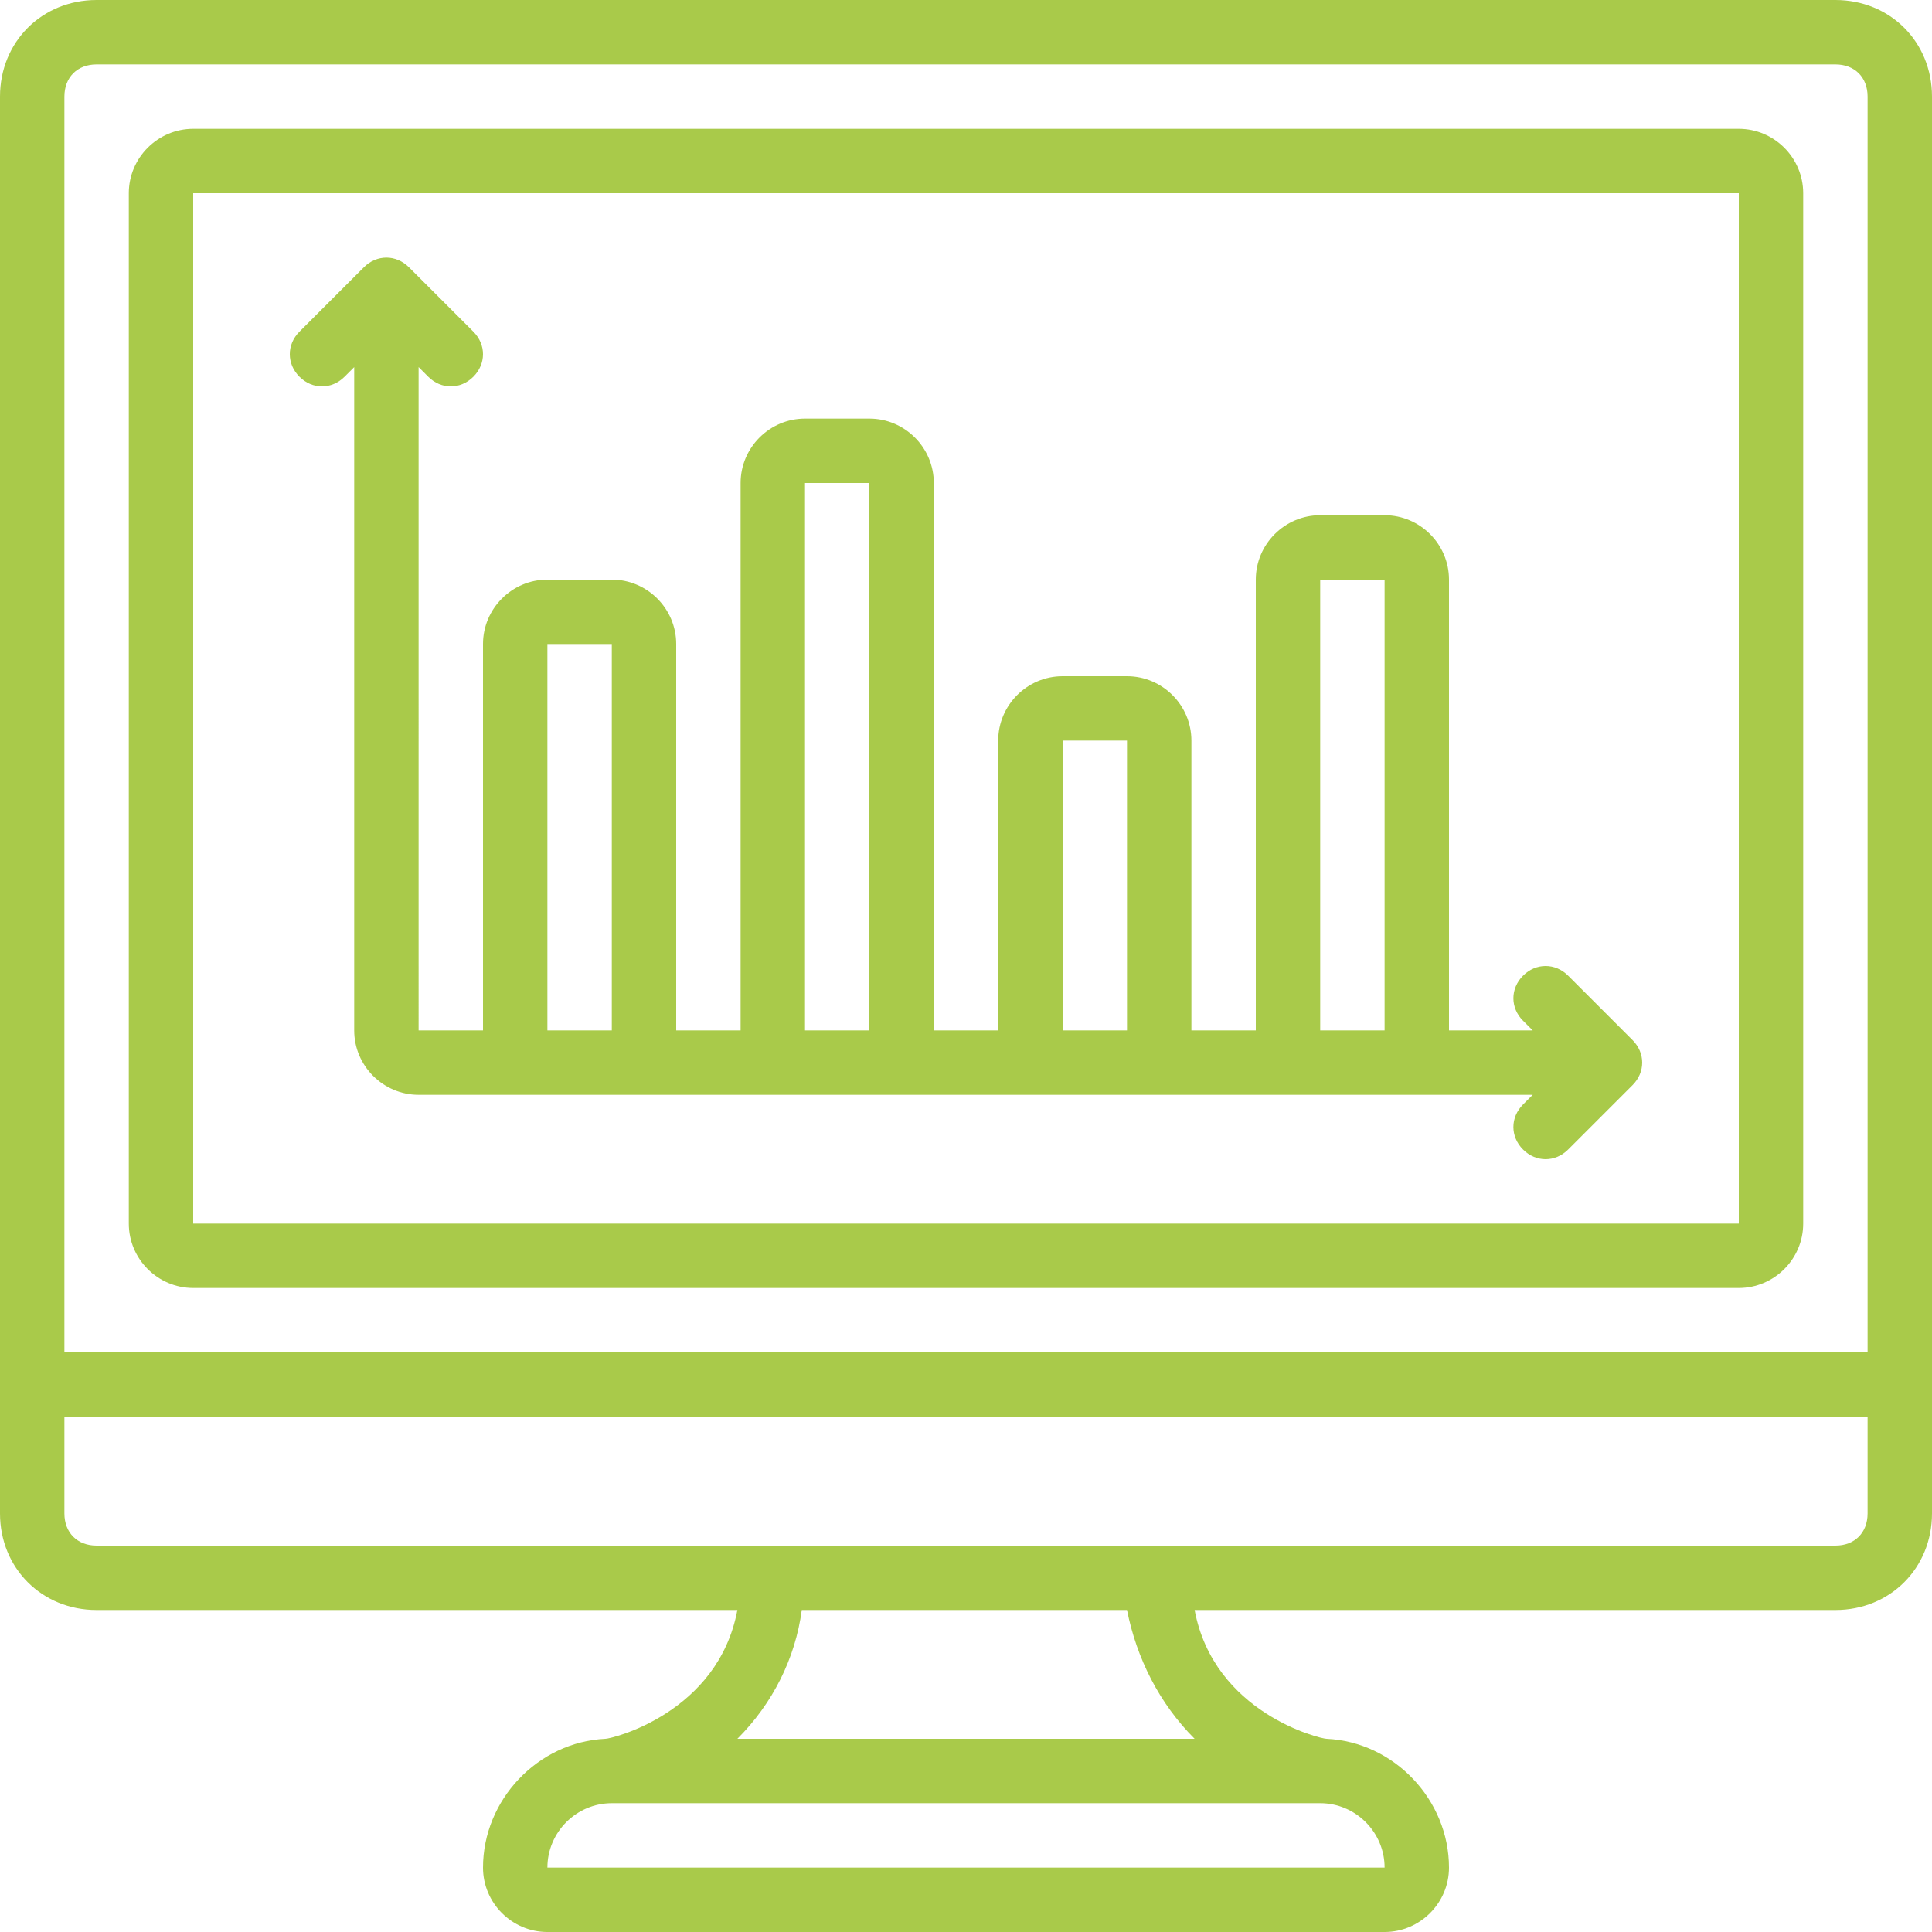
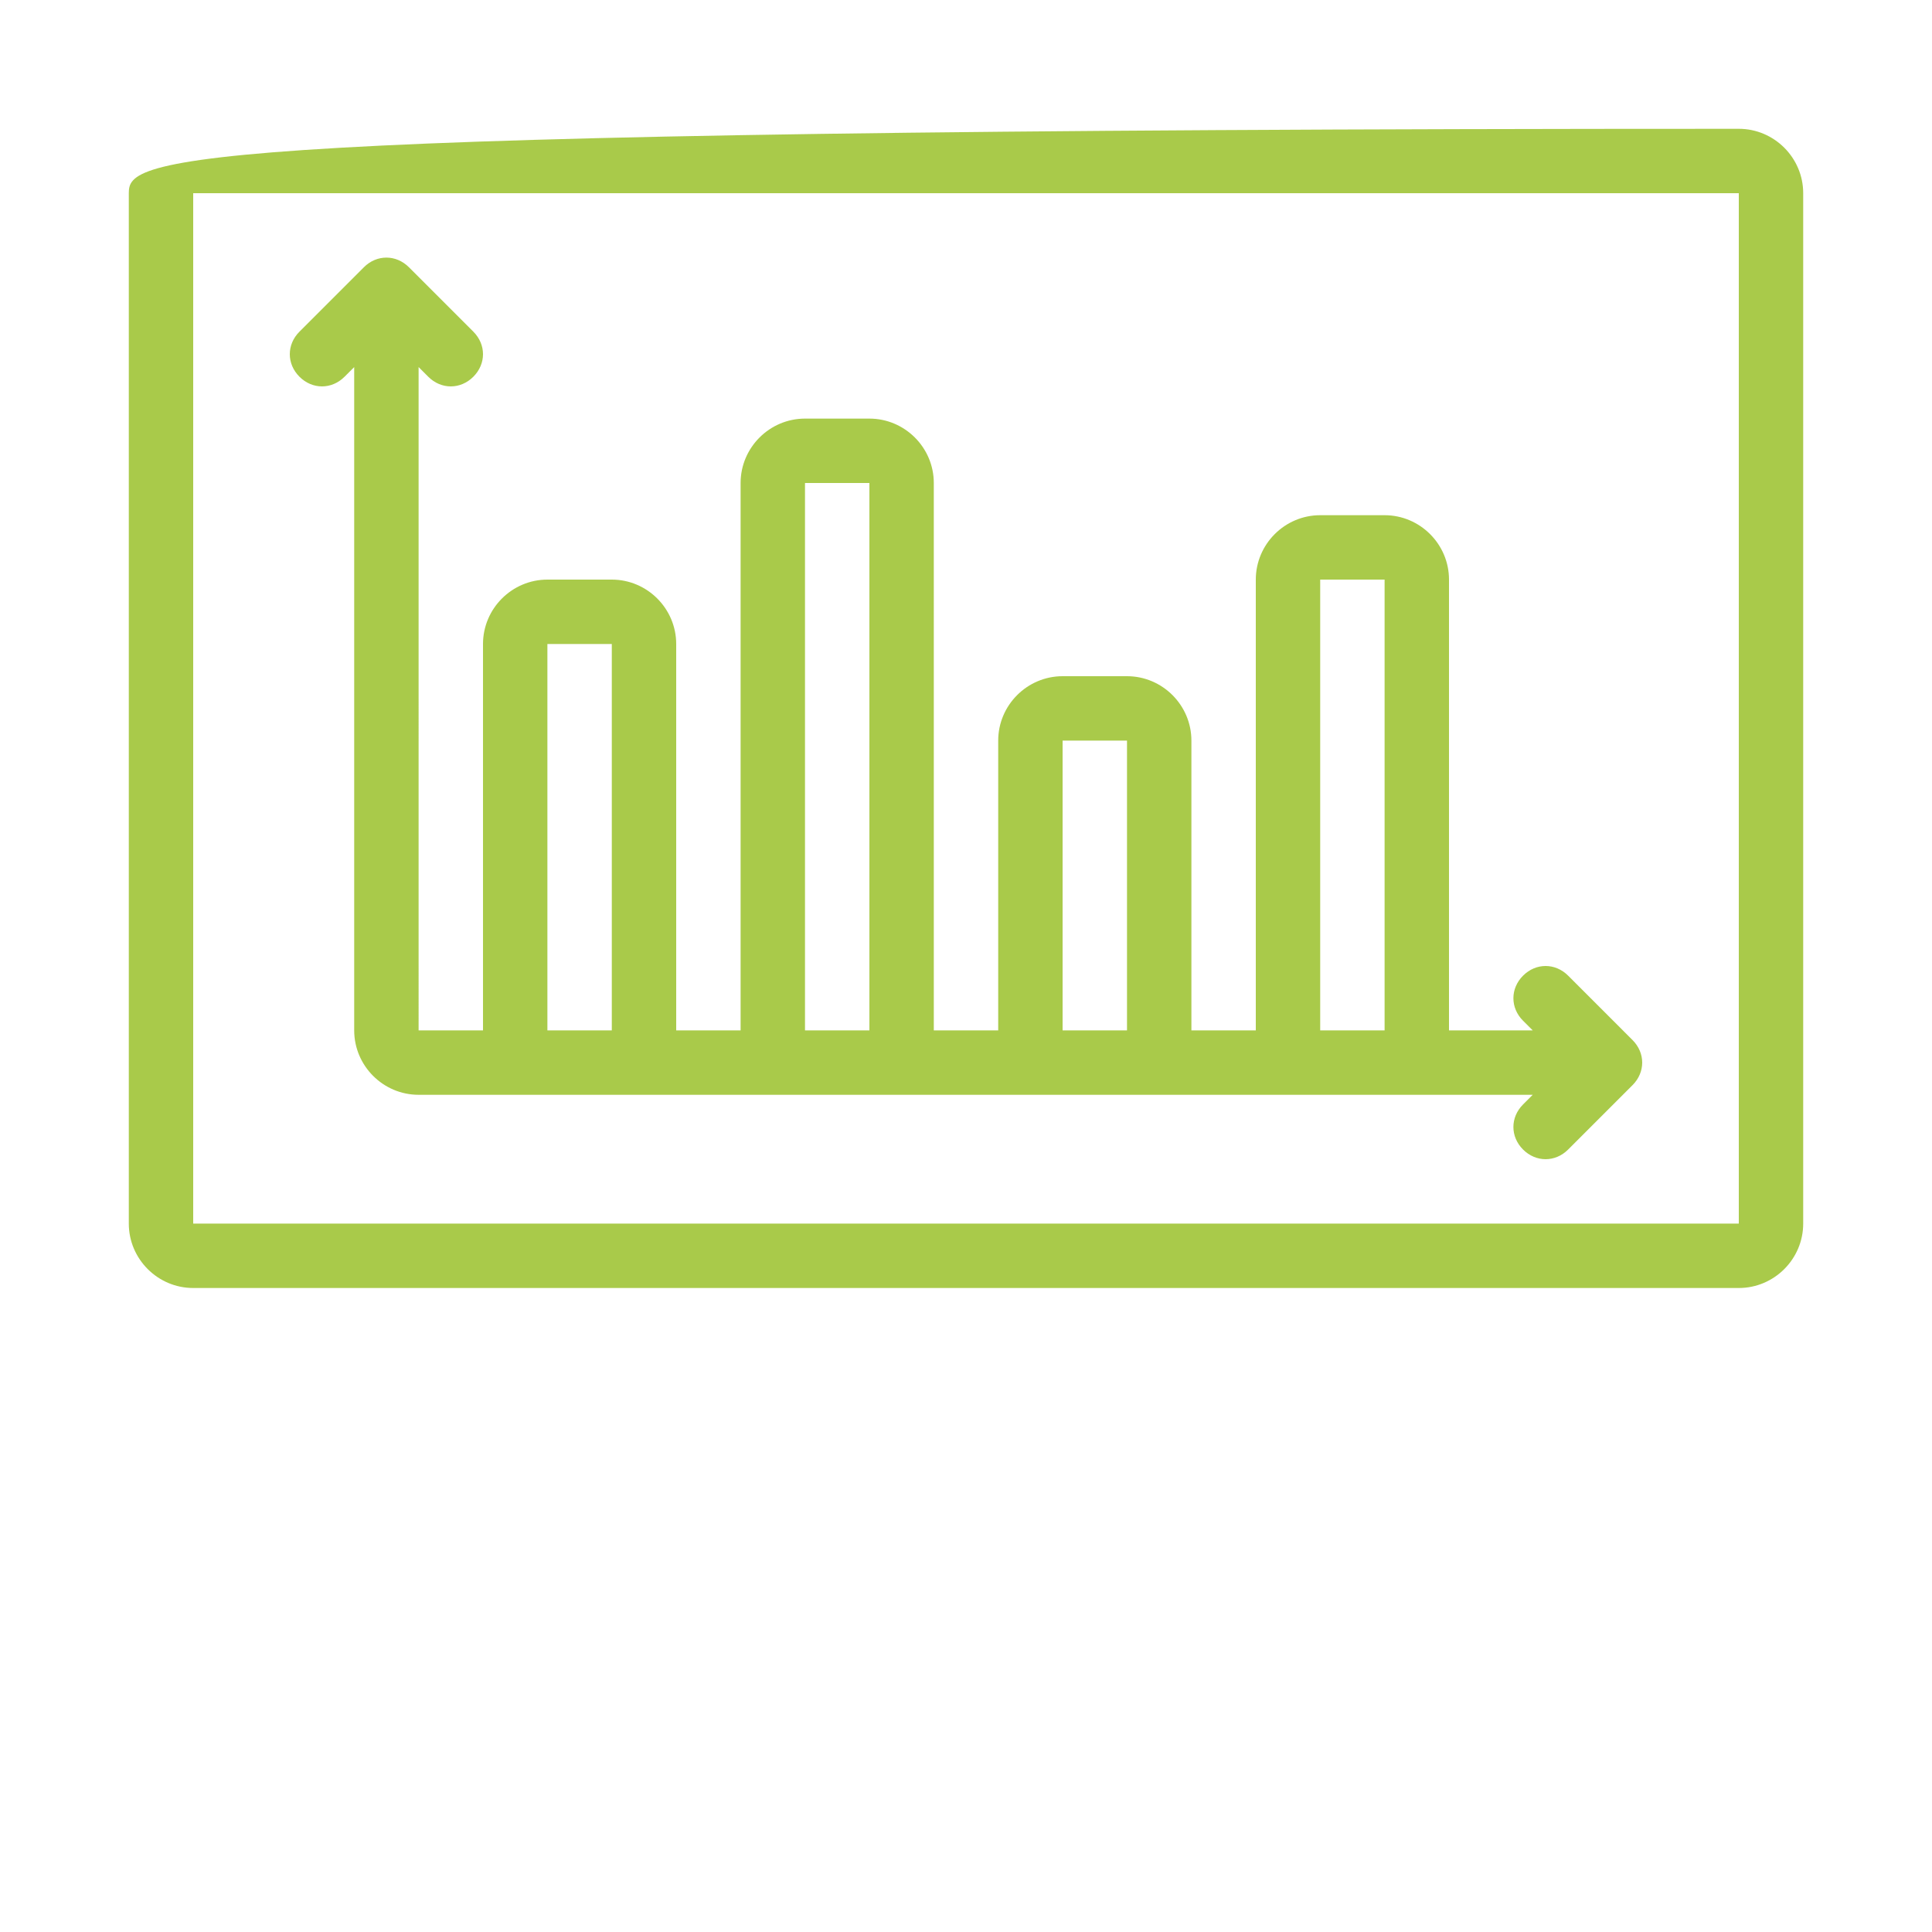
<svg xmlns="http://www.w3.org/2000/svg" version="1.1" id="Icons" x="0px" y="0px" viewBox="0 0 60 60" style="enable-background:new 0 0 60 60;" xml:space="preserve">
  <style type="text/css">
	.st0{fill:#A9CA4A;}
</style>
-   <path class="st0" d="M57,0H3C1.3,0,0,1.3,0,3v44c0,1.7,1.3,3,3,3h19.9c-0.6,3.2-3.9,4-4.1,4c-2.1,0.1-3.8,1.9-3.8,4c0,1.1,0.9,2,2,2  h26c1.1,0,2-0.9,2-2c0-2.1-1.7-3.9-3.8-4l0,0c-0.2,0-3.5-0.8-4.1-4H57c1.7,0,3-1.3,3-3V3C60,1.3,58.7,0,57,0z M3,2h54  c0.6,0,1,0.4,1,1v39H2V3C2,2.4,2.4,2,3,2z M43,58H17c0-1.1,0.9-2,2-2h22C42.1,56,43,56.9,43,58z M37.1,54H22.9c1.1-1.1,1.8-2.5,2-4  h10.1C35.3,51.5,36,52.9,37.1,54L37.1,54z M57,48H3c-0.6,0-1-0.4-1-1v-3h56v3C58,47.6,57.6,48,57,48z" />
-   <path class="st0" d="M6,40h48c1.1,0,2-0.9,2-2V6c0-1.1-0.9-2-2-2H6C4.9,4,4,4.9,4,6v32C4,39.1,4.9,40,6,40z M6,6h48v32H6V6z" />
+   <path class="st0" d="M6,40h48c1.1,0,2-0.9,2-2V6c0-1.1-0.9-2-2-2C4.9,4,4,4.9,4,6v32C4,39.1,4.9,40,6,40z M6,6h48v32H6V6z" />
  <path class="st0" d="M48.7,30.3c-0.4-0.4-1-0.4-1.4,0c-0.4,0.4-0.4,1,0,1.4l0.3,0.3H45V18c0-1.1-0.9-2-2-2h-2c-1.1,0-2,0.9-2,2v14  h-2v-9c0-1.1-0.9-2-2-2h-2c-1.1,0-2,0.9-2,2v9h-2V15c0-1.1-0.9-2-2-2h-2c-1.1,0-2,0.9-2,2v17h-2V20c0-1.1-0.9-2-2-2h-2  c-1.1,0-2,0.9-2,2v12h-2V11.4l0.3,0.3c0.4,0.4,1,0.4,1.4,0c0.4-0.4,0.4-1,0-1.4l-2-2c-0.4-0.4-1-0.4-1.4,0l-2,2  c-0.4,0.4-0.4,1,0,1.4c0.4,0.4,1,0.4,1.4,0l0.3-0.3V32c0,1.1,0.9,2,2,2h34.6l-0.3,0.3c-0.4,0.4-0.4,1,0,1.4c0.4,0.4,1,0.4,1.4,0  c0,0,0,0,0,0l2-2c0.4-0.4,0.4-1,0-1.4L48.7,30.3z M41,18h2v14h-2V18z M33,23h2v9h-2V23z M25,15h2v17h-2V15z M17,20h2v12h-2V20z" />
</svg>